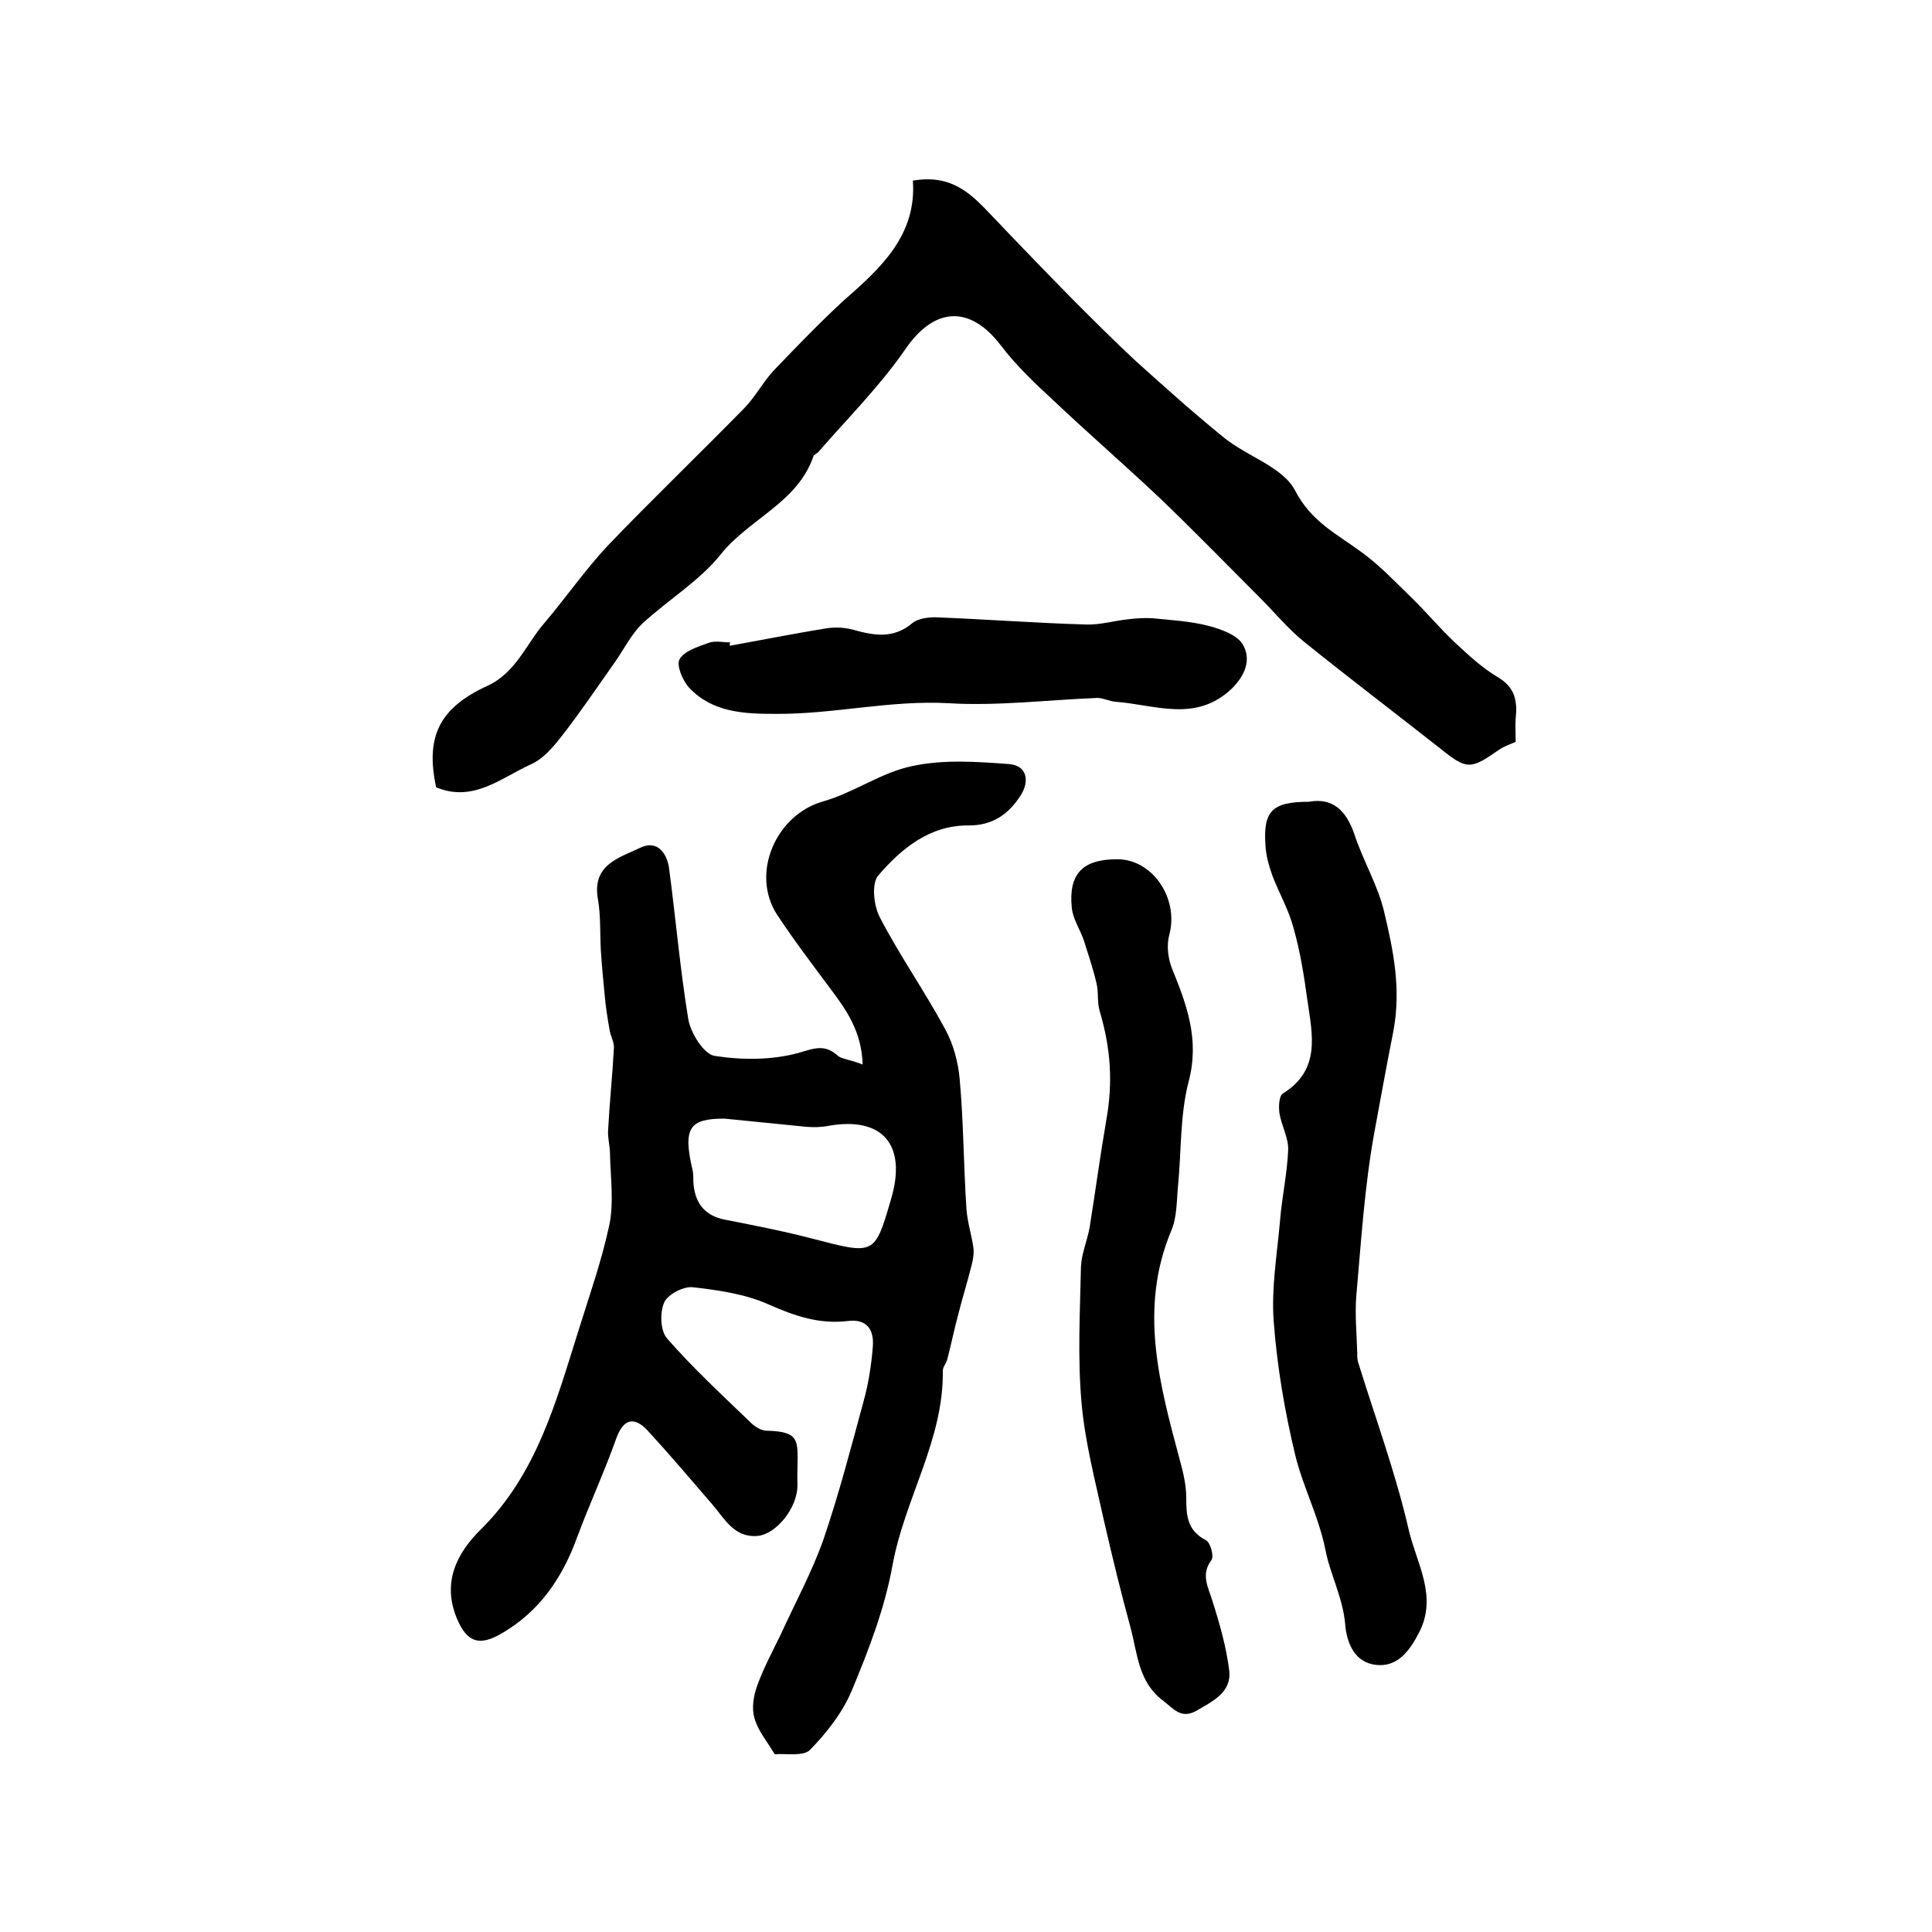
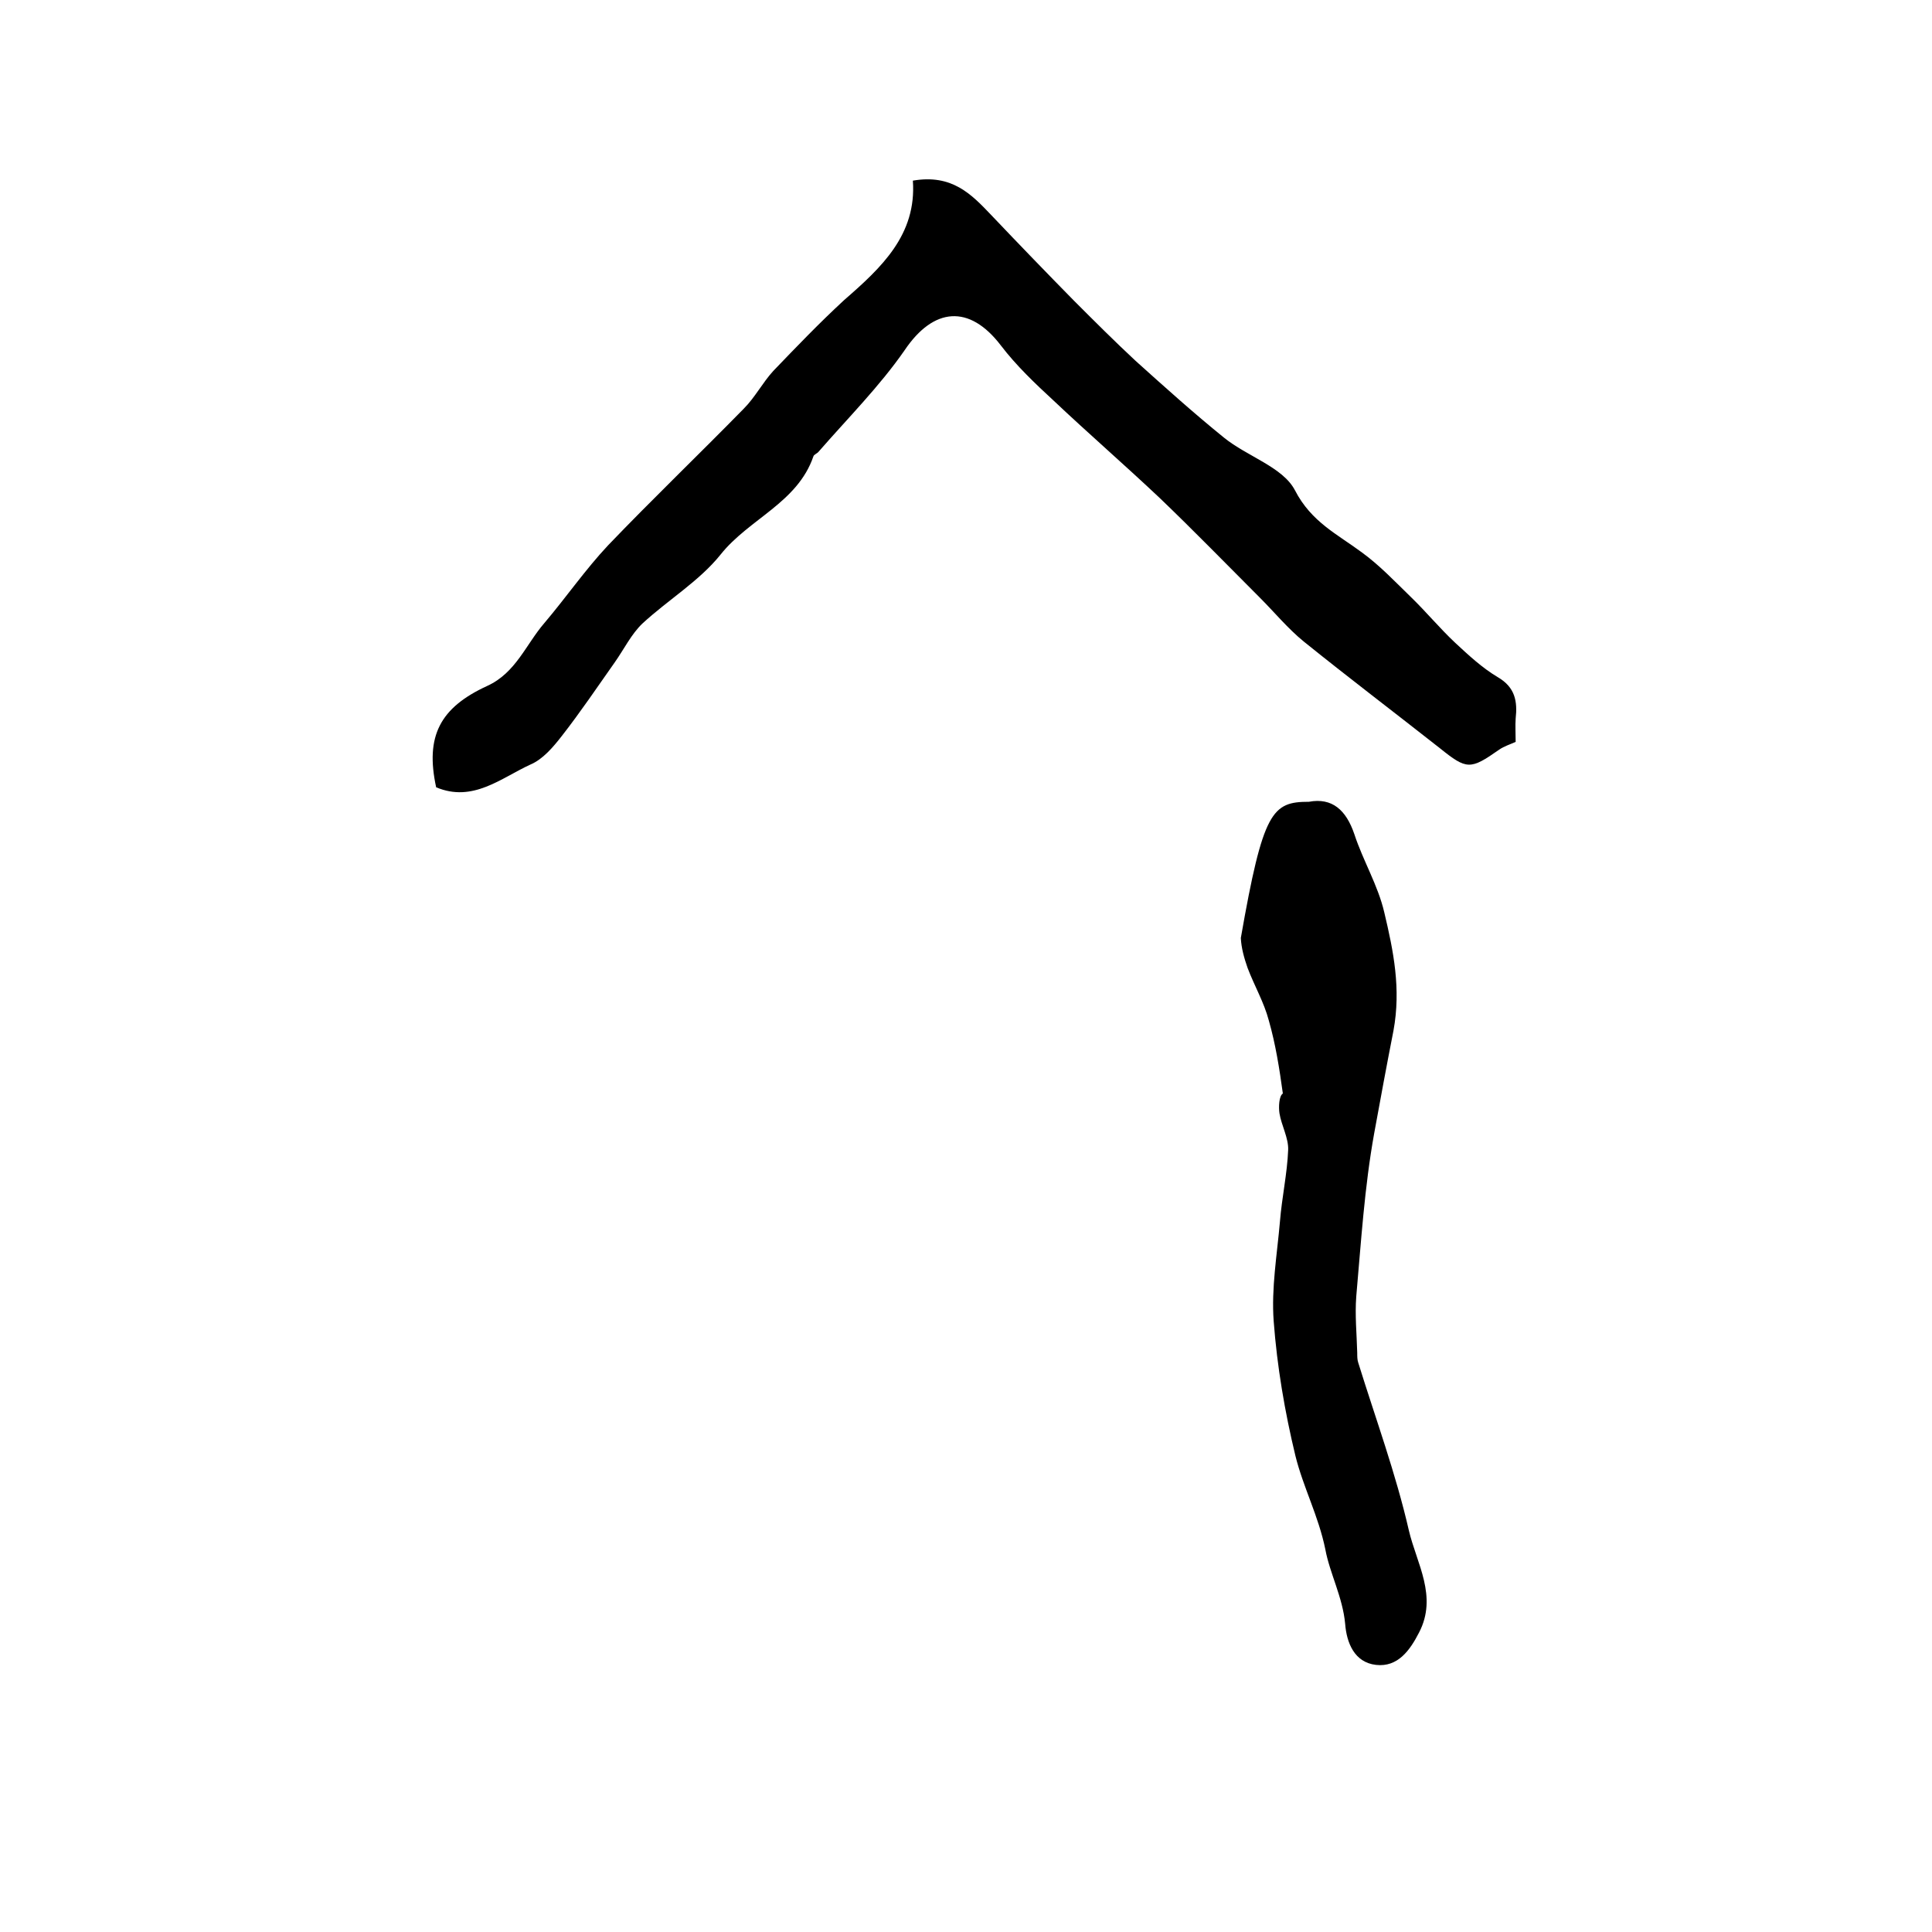
<svg xmlns="http://www.w3.org/2000/svg" version="1.1" id="图层_1" x="0px" y="0px" viewBox="0 0 400 400" style="enable-background:new 0 0 400 400;" xml:space="preserve">
  <style type="text/css">
	.st0{fill:#FFFFFF;}
</style>
  <g>
-     <path d="M178.6,220.4c-0.2-6.8-3.3-11.2-6.6-15.6c-3.8-5.1-7.6-10.1-11.1-15.4c-5.6-8.6-0.2-20.8,9.6-23.5c6.3-1.8,12-6,18.4-7.3   c6.5-1.4,13.4-0.9,20.1-0.4c3.5,0.3,4.3,3.4,2.3,6.5c-2.5,3.9-5.8,6.2-10.7,6.2c-8.1-0.1-14,4.8-18.8,10.4   c-1.4,1.7-0.9,6.3,0.4,8.7c4.1,7.9,9.3,15.3,13.5,23.1c1.7,3.1,2.7,6.9,3,10.4c0.8,8.9,0.8,17.9,1.4,26.9c0.2,2.6,1,5.1,1.4,7.7   c0.2,1.2,0,2.5-0.3,3.7c-0.9,3.6-2,7.1-2.9,10.7c-0.8,3-1.4,6-2.2,9c-0.2,0.8-0.9,1.5-0.9,2.3c0.2,14.3-7.9,26.5-10.4,40.2   c-1.6,8.9-4.9,17.5-8.4,25.9c-1.9,4.6-5.2,8.8-8.7,12.4c-1.4,1.4-5,0.7-7.3,0.9c-1.6-2.7-3.5-4.9-4.2-7.5c-0.6-2-0.2-4.5,0.5-6.5   c1.3-3.7,3.2-7.2,4.9-10.7c3-6.6,6.5-13,8.9-19.8c3.2-9.4,5.7-19,8.3-28.6c1-3.6,1.6-7.4,1.9-11.2c0.3-3.5-1.1-5.9-5.2-5.4   c-5.8,0.7-10.9-1-16.3-3.4c-4.9-2.2-10.5-3-15.8-3.6c-1.9-0.2-5.2,1.5-5.9,3.2c-0.9,2-0.8,5.8,0.6,7.4c5.4,6.2,11.5,11.8,17.4,17.5   c0.8,0.8,2,1.5,3,1.6c8.2,0.2,6.4,2.4,6.6,11.2c0.1,4.7-4.4,10.3-8.3,10.6c-4.8,0.4-6.8-3.6-9.3-6.5c-4.4-5.1-8.8-10.3-13.4-15.3   c-2.7-2.9-5-2.6-6.5,1.6c-2.5,7-5.6,13.7-8.2,20.7c-3,8.2-7.7,15.1-15.4,19.6c-4.7,2.8-7.3,2-9.4-3c-3.1-7.4-0.1-13.5,5-18.5   c11.5-11.4,15.5-26.3,20.1-40.9c2.3-7.4,4.9-14.7,6.5-22.3c0.9-4.6,0.2-9.6,0.1-14.4c0-1.7-0.5-3.3-0.4-5c0.3-5.7,0.9-11.3,1.2-17   c0.1-1.2-0.7-2.5-0.9-3.8c-0.4-2.3-0.8-4.7-1-7.1c-0.3-3.1-0.6-6.2-0.8-9.3c-0.2-3.5,0-7.1-0.6-10.6c-1.3-7.2,4.4-8.6,8.8-10.7   c3.3-1.6,5.4,0.9,5.9,4.1c1.4,10.5,2.3,21,4,31.4c0.5,2.9,3.2,7.2,5.4,7.6c5.7,0.9,11.9,0.9,17.4-0.6c3.4-1,5.5-1.9,8.3,0.7   C174.5,219.3,176.4,219.5,178.6,220.4z M150,231.6c-7.2,0-8.7,1.8-6.6,10.7c0.2,1,0.1,2,0.2,3c0.4,3.9,2.4,6.4,6.4,7.2   c6.1,1.2,12.3,2.4,18.4,4c12.7,3.3,12.7,3.4,16.1-8.3c3.3-11.2-1.8-17.1-13-15.1c-1.5,0.3-3,0.3-4.5,0.2   C162.1,232.8,157.1,232.3,150,231.6z" />
    <path d="M189,37.4c8.1-1.4,12.1,2.8,16.2,7.1c5.7,6,11.4,11.9,17.2,17.8c4.2,4.2,8.4,8.4,12.7,12.4c6,5.4,12,10.8,18.3,15.9   c4.8,3.9,12.2,6.1,14.7,10.9c3.4,6.6,8.8,9.1,13.9,12.9c3.7,2.7,6.8,6,10.1,9.2c3.2,3.1,6,6.5,9.2,9.5c2.8,2.6,5.6,5.2,8.8,7.1   c3.6,2.1,4.1,5,3.7,8.6c-0.1,1.5,0,3,0,4.8c-1.1,0.5-2.4,0.9-3.4,1.6c-6,4.2-6.7,4.2-12.3-0.3c-9.4-7.4-18.9-14.6-28.2-22.1   c-3.3-2.7-6-6-9.1-9.1c-6.9-6.9-13.7-13.9-20.7-20.6c-7.2-6.8-14.7-13.3-21.9-20.1c-3.9-3.6-7.8-7.3-11-11.5   c-6.5-8.5-13.9-7.9-19.9,1c-5.2,7.5-11.8,14.1-17.8,21c-0.3,0.4-1,0.6-1.1,1c-3.3,9.6-13.3,12.9-19.2,20.3   c-4.4,5.5-10.9,9.4-16.2,14.3c-2.3,2.2-3.8,5.3-5.7,8c-3.6,5.1-7.1,10.3-11,15.3c-1.8,2.3-3.9,4.8-6.5,5.9   c-6.1,2.8-11.9,7.9-19.5,4.7c-2.3-10.6,0.8-16.5,10.6-21c5.9-2.7,8-8.6,11.8-13c4.5-5.3,8.5-11.1,13.2-16.1   c9.2-9.6,18.8-18.8,28.1-28.3c2.3-2.3,3.9-5.4,6.1-7.8c4.8-5,9.6-10,14.7-14.7C182.5,55.4,189.8,48.6,189,37.4z" />
-     <path d="M271,166c4.8-0.9,7.7,1.7,9.4,6.7c1.8,5.5,4.9,10.6,6.2,16.2c1.9,8,3.5,15.8,1.9,24.5c-1.4,7.1-2.7,14.2-4,21.3   c-2,11.1-2.7,22.4-3.7,33.7c-0.3,3.9,0.1,7.8,0.2,11.7c0,0.7,0,1.4,0.2,2c3.6,11.6,7.8,23,10.5,34.8c1.6,6.8,6,13.6,2.1,21.1   c-1.9,3.7-4.4,7.2-8.9,6.7c-4.5-0.5-6.1-4.6-6.4-8.5c-0.5-5.5-3.2-10.5-4.1-15.4c-1.4-6.9-4.6-12.9-6.2-19.4   c-2.2-9.1-3.8-18.5-4.5-27.9c-0.5-6.8,0.7-13.7,1.3-20.6c0.4-5,1.5-9.9,1.7-14.8c0.1-2.5-1.4-5.1-1.8-7.6c-0.2-1.3-0.1-3.6,0.7-4.1   c7.9-4.9,6.1-12.2,5.1-19.2c-0.7-5.1-1.5-10.2-2.9-15.1c-1-3.8-3-7.2-4.4-10.9c-0.7-2-1.3-4.1-1.4-6.2   C261.5,167.9,263.4,166,271,166z" />
-     <path d="M231.2,177.9c7.4-0.1,12.9,8.1,10.9,15.6c-0.6,2.1-0.3,4.8,0.5,6.9c3.1,7.6,5.8,14.8,3.5,23.5c-1.8,6.9-1.5,14.4-2.2,21.6   c-0.3,3.1-0.2,6.5-1.4,9.3c-6.8,16.2-2.4,31.9,1.8,47.6c0.7,2.5,1.3,5.2,1.3,7.7c0,3.7,0.2,6.8,4.1,8.8c0.9,0.5,1.7,3.3,1.1,4.1   c-2.2,3-0.7,5.5,0.2,8.4c1.5,4.7,2.9,9.6,3.5,14.5c0.5,4.5-3.4,6.3-6.8,8.3c-3.2,1.8-4.8-0.5-6.9-2.1c-5.1-3.8-5.3-9.7-6.7-15   c-2-7.3-3.8-14.7-5.5-22.1c-1.8-8.2-4-16.5-4.7-24.8c-0.8-9.2-0.3-18.6-0.1-27.9c0.1-2.7,1.3-5.4,1.8-8.2c1.2-7.5,2.2-15,3.5-22.5   c1.3-7.5,0.9-14.4-1.4-22.2c-0.6-1.9-0.2-4-0.7-5.9c-0.7-3-1.7-5.9-2.6-8.8c-0.8-2.3-2.3-4.5-2.5-6.8   C221.2,180.9,224.2,177.9,231.2,177.9z" />
-     <path d="M151.1,133.7c6.6-1.2,13.2-2.5,19.9-3.6c1.9-0.3,3.9-0.2,5.7,0.3c4.3,1.2,8.3,1.9,12.2-1.4c1.1-0.9,3.1-1.2,4.7-1.2   c10.4,0.4,20.9,1.2,31.3,1.5c2.9,0.1,5.8-0.8,8.8-1.1c1.6-0.2,3.3-0.3,4.9-0.2c3.9,0.4,7.9,0.6,11.7,1.6c2.6,0.7,6,1.9,7.1,4   c1.6,2.9,0.5,6.1-2.3,8.9c-7.5,7.2-15.9,3.4-24.1,2.8c-1.3-0.1-2.6-0.8-3.8-0.8c-10.3,0.4-20.6,1.7-30.7,1.1   c-12.2-0.7-23.9,2.3-36,2.2c-6.5,0-13-0.3-17.8-5.4c-1.4-1.5-2.7-4.7-2-5.9c0.9-1.7,3.8-2.6,6-3.4c1.3-0.5,3-0.1,4.5-0.1   C151,133.3,151.1,133.5,151.1,133.7z" />
+     <path d="M271,166c4.8-0.9,7.7,1.7,9.4,6.7c1.8,5.5,4.9,10.6,6.2,16.2c1.9,8,3.5,15.8,1.9,24.5c-1.4,7.1-2.7,14.2-4,21.3   c-2,11.1-2.7,22.4-3.7,33.7c-0.3,3.9,0.1,7.8,0.2,11.7c0,0.7,0,1.4,0.2,2c3.6,11.6,7.8,23,10.5,34.8c1.6,6.8,6,13.6,2.1,21.1   c-1.9,3.7-4.4,7.2-8.9,6.7c-4.5-0.5-6.1-4.6-6.4-8.5c-0.5-5.5-3.2-10.5-4.1-15.4c-1.4-6.9-4.6-12.9-6.2-19.4   c-2.2-9.1-3.8-18.5-4.5-27.9c-0.5-6.8,0.7-13.7,1.3-20.6c0.4-5,1.5-9.9,1.7-14.8c0.1-2.5-1.4-5.1-1.8-7.6c-0.2-1.3-0.1-3.6,0.7-4.1   c-0.7-5.1-1.5-10.2-2.9-15.1c-1-3.8-3-7.2-4.4-10.9c-0.7-2-1.3-4.1-1.4-6.2   C261.5,167.9,263.4,166,271,166z" />
  </g>
</svg>